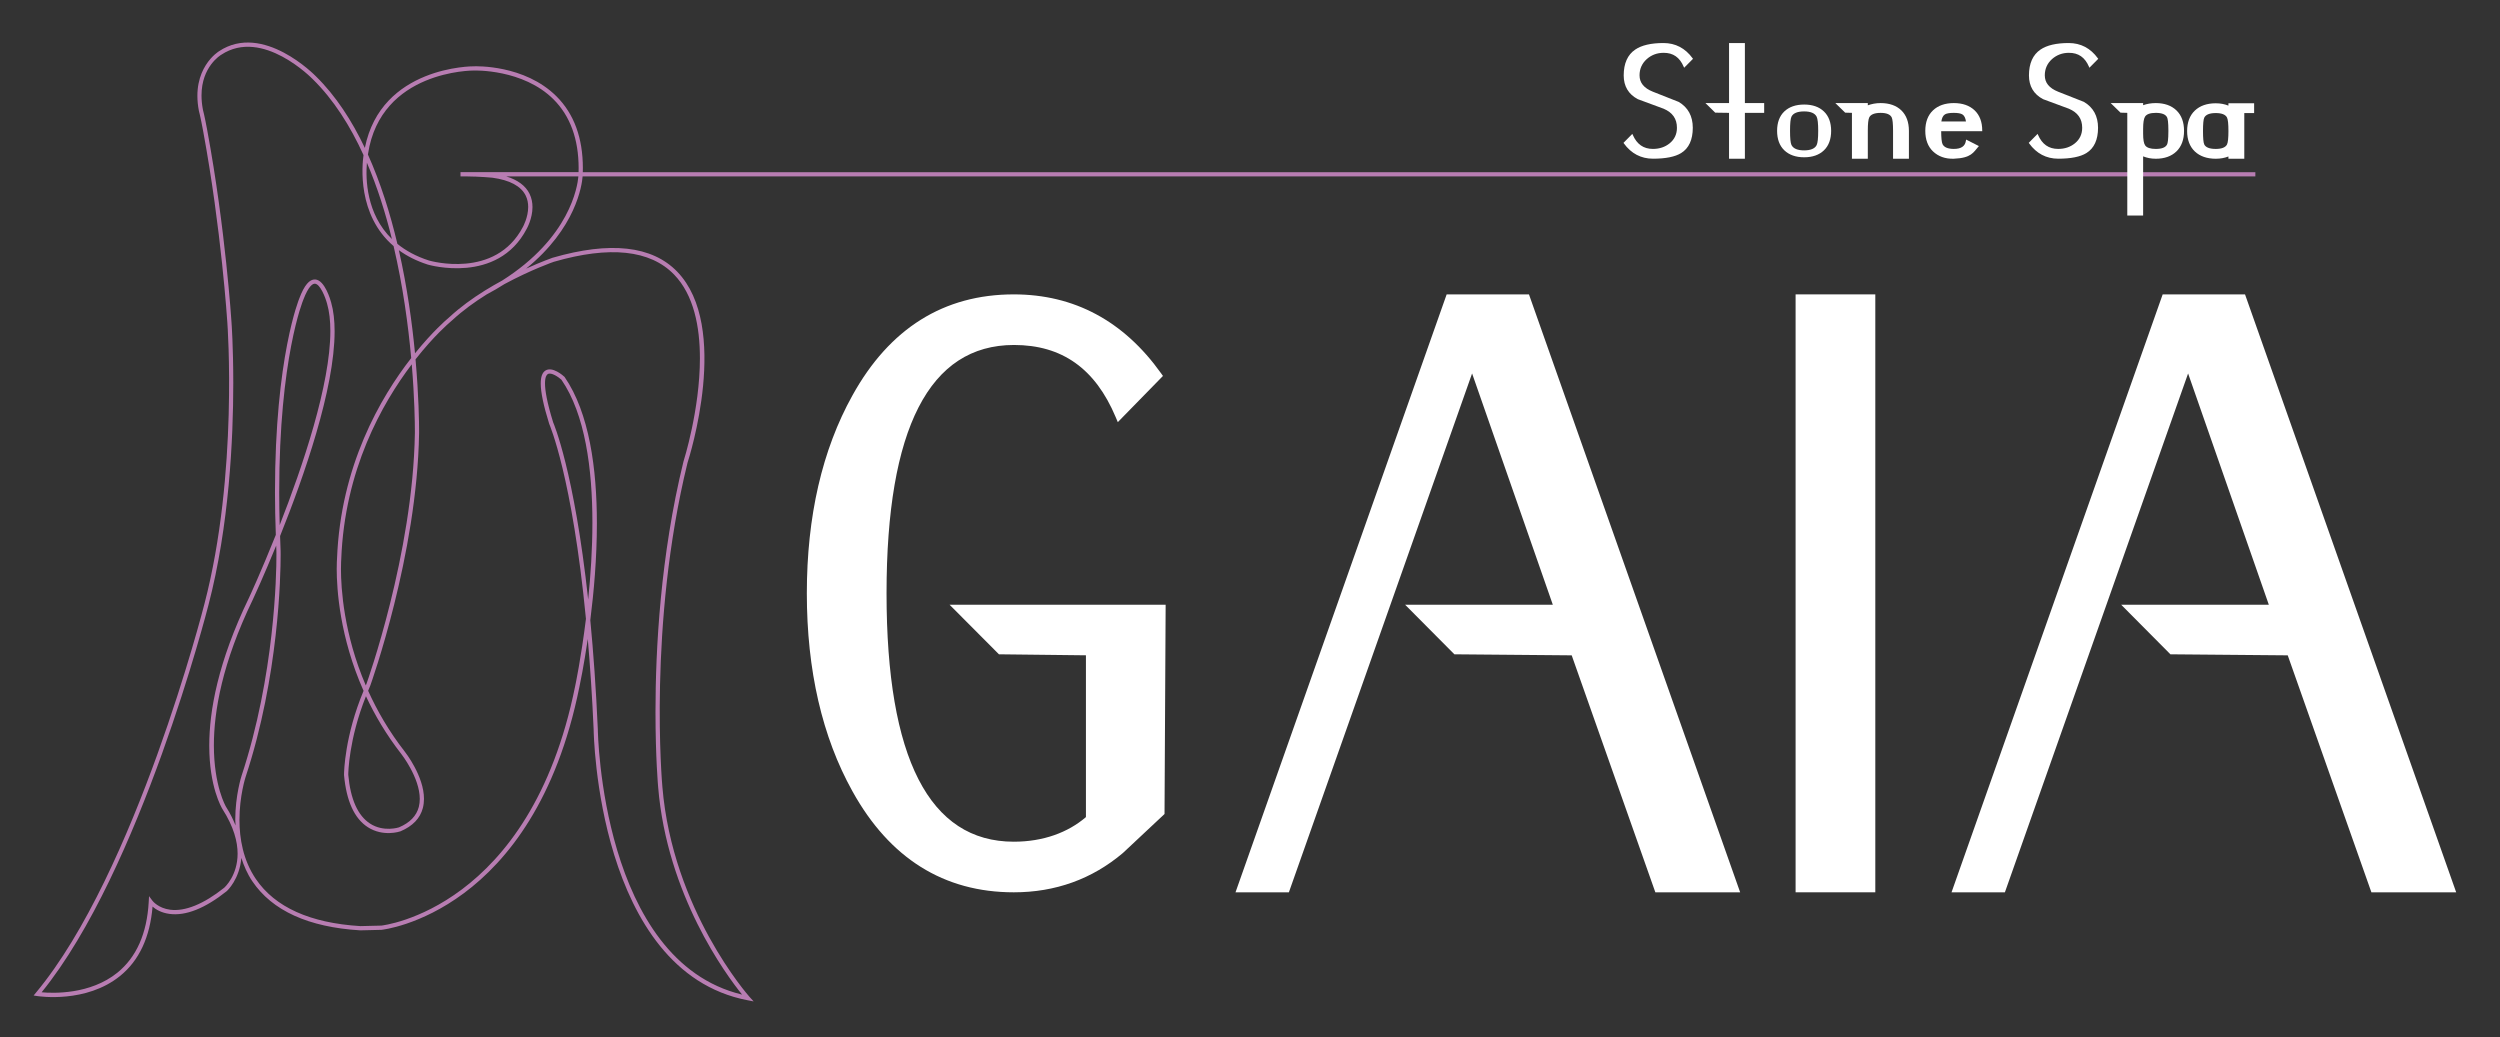
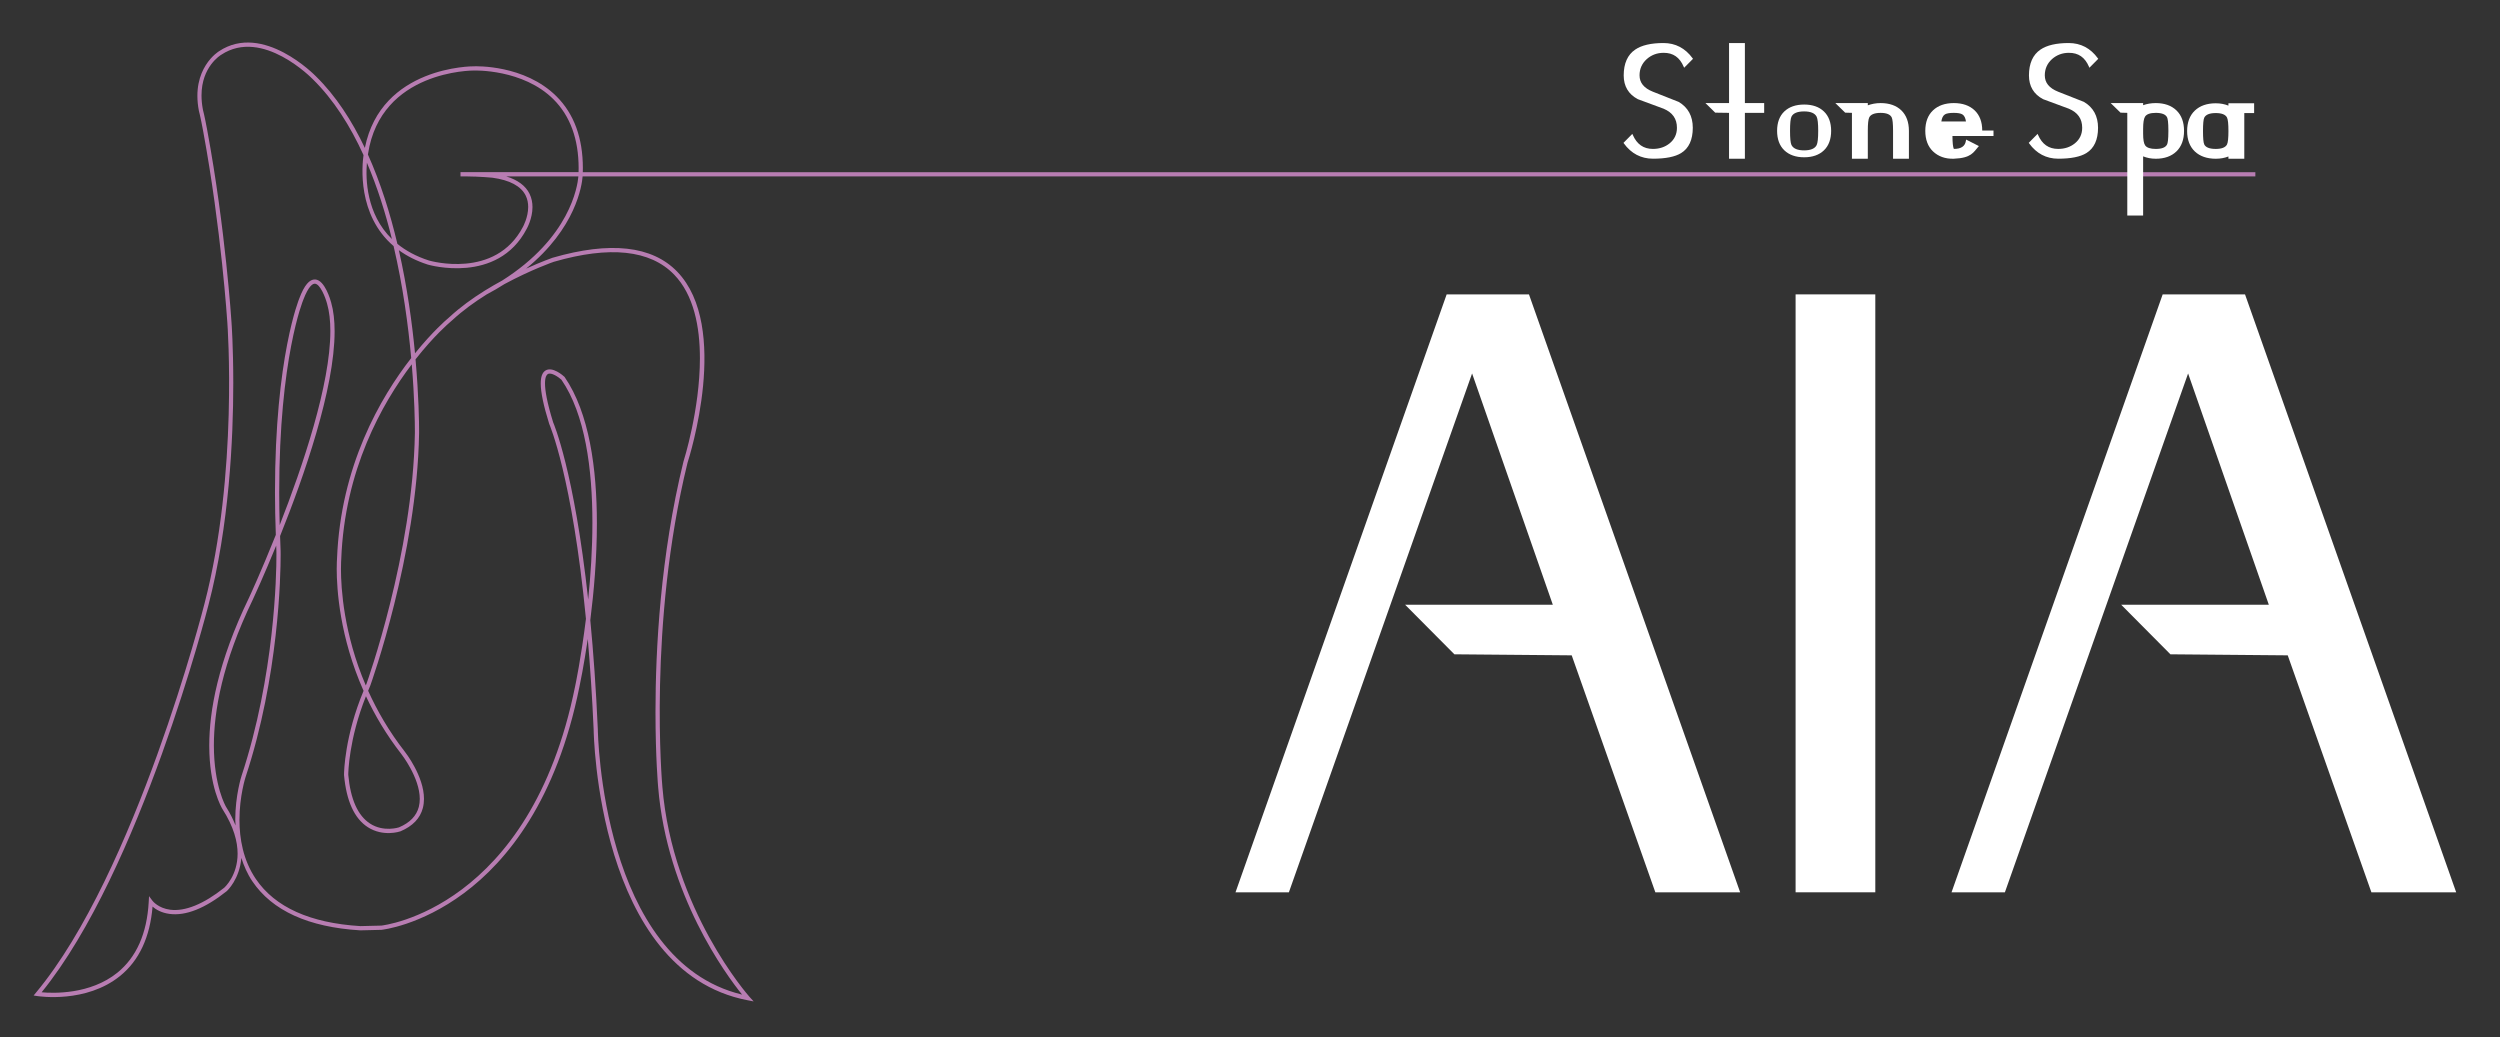
<svg xmlns="http://www.w3.org/2000/svg" version="1.1" id="レイヤー_1" x="0px" y="0px" viewBox="0 0 231.667 96.111" enable-background="new 0 0 231.667 96.111" xml:space="preserve">
  <rect x="0" y="0" width="231.667" height="96.111" fill="#333333" stroke="none" />
  <path fill="#B87DB2" d="M69.445,92.364c-0.071-0.079-7.122-8.049-8.065-19.457c-0.014-0.151-1.342-15.035,2.33-30.021  c0.163-0.5,4.001-12.601-0.961-17.717c-2.324-2.397-6.208-2.829-11.543-1.284c-0.027,0.009-1.027,0.358-2.454,1.009  c4.623-3.747,5.173-7.721,5.237-8.548c6.543,0,155.007,0,155.007,0v-0.391c0,0-148.455,0-154.992,0  c0.003-0.126,0.008-0.253,0.008-0.376c0-2.794-0.82-5.03-2.443-6.649c-2.96-2.951-7.483-2.792-7.673-2.784  c-0.077-0.002-8.579-0.022-10.086,7.563c-1.205-2.536-2.695-4.835-4.546-6.647c-0.044-0.045-4.885-5.014-8.959-2.32  c-0.017,0.01-2.636,1.579-1.875,5.527c0.005,0.021,0.141,0.507,0.392,1.863c1.692,9.137,2.239,17.675,2.245,17.76  c0.01,0.142,1.024,14.007-2.123,26.069c-0.063,0.25-6.368,24.929-15.608,36.022l-0.221,0.266l0.341,0.054  c0.183,0.028,4.526,0.678,7.666-1.858c1.772-1.432,2.779-3.599,3.015-6.431c0.292,0.249,0.787,0.57,1.57,0.675  c1.512,0.202,3.301-0.512,5.316-2.118c0.023-0.021,1.183-1.096,1.34-3.071c0.242,0.738,0.551,1.473,1.02,2.166  c1.842,2.727,5.207,4.257,10,4.547c0.003,0,1.034-0.024,1.034-0.024l0.926-0.024c0.167-0.013,14.124-1.555,18.346-22.501  c0.05-0.232,0.41-1.942,0.779-4.452c0.217,2.523,0.406,5.292,0.543,8.397c0.002,0.217,0.333,22.388,14.254,25.079l0.573,0.111  L69.445,92.364z M46.542,25.993c-0.535,0.29-1.087,0.607-1.64,0.952c-0.002,0.001-0.005,0.003-0.007,0.005l0,0  c-1.119,0.698-2.241,1.507-3.229,2.418l-0.256,0.226c-0.043,0.036-1.32,1.124-2.952,3.146c-0.268-2.801-0.724-6.141-1.497-9.555  c0.732,0.532,1.613,0.993,2.685,1.335c0.067,0.019,6.454,1.875,9.161-3.312c0.027-0.049,0.536-0.96,0.536-2.021  c0-0.403-0.074-0.827-0.275-1.235c-0.368-0.743-1.094-1.279-2.159-1.606h6.688C53.517,17.281,52.811,22.022,46.542,25.993z   M33.897,63.517c-2.042-4.765-2.301-8.994-2.301-10.784c0-0.567,0.025-0.89,0.026-0.906c0.312-8.27,3.763-14.411,6.534-18.065  c0.265,3.155,0.289,5.477,0.289,6.168c0,0.127,0,0.199,0,0.211c-0.175,11.19-4.439,23.097-4.481,23.216  C33.938,63.412,33.922,63.461,33.897,63.517z M37.186,69.869c0.02,0.025,1.713,2.195,1.713,4.165c0,0.25-0.028,0.497-0.088,0.736  c-0.216,0.838-0.836,1.477-1.842,1.9c-0.002,0-1.418,0.467-2.681-0.354c-1.132-0.736-1.81-2.255-2.014-4.513v-0.009  c0-0.185,0.04-3.268,1.638-7.279C34.733,66.275,35.799,68.088,37.186,69.869z M34.104,14.259c1.181-7.744,9.709-7.724,9.796-7.724  c0.056-0.001,4.558-0.157,7.395,2.673c1.543,1.542,2.325,3.685,2.325,6.377c0,0.121-0.003,0.245-0.007,0.369H43.136  c-0.152-0.002-0.304-0.003-0.461,0h-0.003l0.002,0.391c0,0,0.447,0,0.464,0c1.378,0.01,2.478,0.122,2.49,0.123  c1.61,0.22,2.651,0.777,3.086,1.655c0.169,0.343,0.231,0.706,0.231,1.057c0,0.967-0.478,1.828-0.484,1.84  c-2.559,4.903-8.639,3.142-8.7,3.124c-1.211-0.386-2.17-0.922-2.936-1.545c-0.667-2.814-1.553-5.66-2.732-8.279  C34.098,14.292,34.102,14.27,34.104,14.259z M33.999,15.076c0.969,2.259,1.727,4.67,2.319,7.074  C33.936,19.822,33.875,16.579,33.999,15.076z M51.261,39.144c-0.585-1.882-0.757-2.979-0.757-3.619c0-0.588,0.146-0.788,0.252-0.856  c0.331-0.212,1.043,0.313,1.267,0.515c2.203,3.198,2.873,8.271,2.873,13.251c0,2.479-0.167,4.93-0.392,7.119  C53.209,43.63,51.287,39.198,51.261,39.144z M55.399,67.597c-0.169-3.822-0.414-7.176-0.697-10.129  c0.329-2.597,0.61-5.749,0.61-8.96c0-5.058-0.697-10.246-2.998-13.583c-0.141-0.135-1.13-0.996-1.771-0.587  c-0.289,0.186-0.434,0.577-0.434,1.196c0,0.829,0.26,2.063,0.785,3.747c0.033,0.075,2.127,4.88,3.404,18.068  c-0.447,3.613-0.983,6.16-0.999,6.231C49.14,84.23,35.467,85.76,35.33,85.773c0.027-0.001-0.928,0.022-0.928,0.022l-0.999,0.025  c-4.664-0.283-7.926-1.755-9.698-4.373c-1.181-1.747-1.515-3.756-1.515-5.472c0-2.217,0.558-3.941,0.568-3.972  c3.086-9.341,3.249-18.715,3.249-20.582c0-0.209-0.002-0.324-0.002-0.335c-0.023-0.487-0.033-0.942-0.05-1.413  c2.209-5.505,5.053-13.628,5.053-18.97c0-1-0.1-1.903-0.321-2.673c-0.057-0.209-0.58-2.086-1.484-2.133  c-0.527-0.026-1.004,0.537-1.455,1.727c-0.023,0.053-2.266,5.437-2.266,18.015c0,1.231,0.03,2.557,0.078,3.927  c-1.355,3.393-2.462,5.779-2.495,5.847c-2.876,5.946-3.673,10.48-3.673,13.682c0,3.828,1.141,5.746,1.229,5.888  c1.052,1.648,1.398,3.026,1.398,4.123c0,2.023-1.173,3.097-1.25,3.164c-1.888,1.505-3.619,2.21-4.999,2.031  c-1.114-0.144-1.63-0.818-1.636-0.825l-0.322-0.432l-0.03,0.538c-0.162,2.921-1.14,5.127-2.906,6.555  c-2.516,2.034-5.944,1.913-7.018,1.815c9.174-11.288,15.401-35.648,15.463-35.896c1.918-7.35,2.298-15.364,2.298-20.566  c0-3.379-0.16-5.572-0.165-5.627c-0.005-0.083-0.552-8.643-2.25-17.804c-0.255-1.38-0.39-1.862-0.396-1.883  c-0.093-0.481-0.133-0.923-0.133-1.328c0-2.666,1.748-3.726,1.833-3.776c3.812-2.519,8.428,2.217,8.475,2.265  c1.938,1.898,3.479,4.342,4.705,7.035c-0.137,0.956-0.588,5.547,2.785,8.43c0.874,3.721,1.362,7.385,1.633,10.378  c-2.848,3.655-6.55,10.002-6.875,18.622c-0.001,0.016-0.027,0.345-0.027,0.926c0,1.863,0.278,6.318,2.487,11.291  c-1.747,4.192-1.81,7.493-1.81,7.785c0,0.013,0.001,0.019,0.001,0.021c0.217,2.401,0.956,4.02,2.196,4.823  c1.424,0.923,2.964,0.411,3.029,0.389c1.137-0.479,1.833-1.207,2.081-2.17c0.07-0.274,0.102-0.556,0.102-0.839  c0-2.1-1.714-4.297-1.797-4.401c-1.457-1.87-2.547-3.774-3.377-5.612c0.074-0.172,0.13-0.336,0.209-0.512  c0.049-0.133,4.334-12.1,4.511-23.356c0-0.012,0.001-0.084,0.001-0.212c0-0.727-0.027-3.242-0.33-6.638  c1.73-2.199,3.115-3.372,3.151-3.402l0.267-0.235c0.968-0.893,2.066-1.685,3.163-2.37c0.593-0.314,1.143-0.637,1.658-0.964  c2.46-1.33,4.542-2.055,4.577-2.067c5.175-1.498,8.927-1.103,11.142,1.182c1.827,1.885,2.395,4.828,2.395,7.759  c0,4.769-1.503,9.504-1.527,9.58c-2.137,8.72-2.59,17.399-2.59,23.193c0,4.218,0.241,6.906,0.247,6.97  c0.827,9.996,6.283,17.371,7.779,19.223C55.729,89.036,55.401,67.814,55.399,67.597z M21.828,76.493  c-0.219-0.544-0.487-1.107-0.877-1.718c-0.02-0.033-1.132-1.917-1.132-5.706c0-3.16,0.773-7.646,3.599-13.487  c0.117-0.249,1.028-2.222,2.176-5.024c0.008,0.186,0.011,0.356,0.02,0.544c0,0.01,0.002,0.122,0.002,0.326  c0,1.842-0.161,11.164-3.229,20.454c-0.011,0.031-0.586,1.805-0.586,4.094C21.801,76.141,21.822,76.322,21.828,76.493z   M25.873,45.633c0-12.477,2.212-17.802,2.237-17.861c0.5-1.313,0.886-1.491,1.072-1.482c0.487,0.026,0.969,1.255,1.126,1.847  c0.21,0.728,0.305,1.585,0.305,2.538c0,4.96-2.558,12.524-4.695,17.983C25.89,47.611,25.873,46.595,25.873,45.633z" />
  <g>
    <path fill="#FFFFFF" d="M155.556,9.442c-0.009-0.004-2.387-0.943-2.387-0.943c-0.833-0.332-1.238-0.83-1.238-1.52   c0-0.596,0.224-1.1,0.666-1.5c0.435-0.387,0.959-0.584,1.559-0.584c0.884-0.008,1.494,0.415,1.867,1.293l0.04,0.091l0.821-0.828   l-0.033-0.046c-0.683-0.941-1.593-1.417-2.705-1.417c-1.146,0-2.024,0.204-2.612,0.605c-0.711,0.479-1.071,1.286-1.071,2.397   c0,1,0.44,1.742,1.309,2.201c0.009,0.004,2.388,0.883,2.388,0.883c0.832,0.354,1.236,0.933,1.236,1.771   c0,0.59-0.229,1.076-0.681,1.441c-0.421,0.34-0.938,0.514-1.543,0.514c-0.875,0-1.486-0.427-1.869-1.302l-0.04-0.092l-0.821,0.832   l0.033,0.047c0.681,0.942,1.593,1.422,2.706,1.422c1.167,0,2.042-0.176,2.603-0.522c0.718-0.443,1.081-1.231,1.081-2.347   C156.864,10.757,156.424,9.952,155.556,9.442z" />
    <path fill="#FFFFFF" d="M161.693,9.552c0-0.132,0-5.564,0-5.564h-0.067h-1.401c0,0,0,5.433,0,5.564c-0.126,0-2.187,0-2.187,0   l0.905,0.888c0,0,1.159,0.017,1.281,0.019c0,0.129,0,4.25,0,4.25h1.469c0,0,0-4.118,0-4.249c0.124,0,1.787,0,1.787,0V9.552   C163.48,9.552,161.817,9.552,161.693,9.552z" />
    <path fill="#FFFFFF" d="M169.019,10.331c-0.442-0.427-1.06-0.643-1.829-0.643c-0.776,0-1.396,0.214-1.842,0.639   c-0.444,0.422-0.67,1.028-0.67,1.799c0,0.772,0.226,1.38,0.671,1.805c0.445,0.426,1.064,0.644,1.841,0.644   c0.77,0,1.386-0.218,1.829-0.644c0.443-0.425,0.667-1.032,0.667-1.805C169.686,11.36,169.462,10.756,169.019,10.331z    M168.343,13.445c-0.163,0.325-0.554,0.49-1.161,0.49c-0.616,0-1.012-0.171-1.175-0.505c-0.087-0.187-0.13-0.613-0.13-1.305   c0-0.692,0.043-1.122,0.13-1.309c0.157-0.326,0.554-0.492,1.175-0.492c0.607,0,0.998,0.166,1.161,0.492   c0.097,0.199,0.144,0.629,0.144,1.309C168.487,12.812,168.44,13.244,168.343,13.445z" />
    <path fill="#FFFFFF" d="M176.192,10.228c-0.464-0.448-1.111-0.676-1.92-0.676c-0.445,0-0.836,0.08-1.188,0.208   c0-0.066,0-0.208,0-0.208h-3.008l0.91,0.888c0,0,0.518,0.015,0.627,0.017c0,0.128,0,4.252,0,4.252h1.471v-2.594   c0-0.65,0.045-1.068,0.136-1.242c0.142-0.273,0.496-0.413,1.051-0.413c0.549,0,0.895,0.143,1.029,0.424   c0.08,0.172,0.123,0.586,0.123,1.231v2.594h1.47v-2.583C176.892,11.317,176.656,10.679,176.192,10.228z" />
-     <path fill="#FFFFFF" d="M183.687,12.095c0-0.796-0.237-1.425-0.709-1.873c-0.469-0.443-1.115-0.67-1.922-0.67   c-0.811,0-1.461,0.228-1.933,0.676c-0.472,0.45-0.712,1.088-0.712,1.897c0,0.811,0.24,1.451,0.712,1.902   c0.47,0.451,1.122,0.711,1.933,0.681c1.633-0.064,1.817-0.598,2.281-1.125l0.042-0.047l-1.186-0.603l-0.022,0.13   c-0.08,0.496-0.446,0.737-1.115,0.737c-0.549,0-0.901-0.148-1.045-0.439c-0.084-0.175-0.124-0.588-0.128-1.2   c0.135,0,3.804,0,3.804,0V12.095z M181.046,10.459c0.379,0,0.648,0.049,0.803,0.143c0.181,0.114,0.287,0.342,0.331,0.653h-2.28   c0.043-0.311,0.148-0.539,0.33-0.653C180.38,10.507,180.656,10.459,181.046,10.459z" />
+     <path fill="#FFFFFF" d="M183.687,12.095c0-0.796-0.237-1.425-0.709-1.873c-0.469-0.443-1.115-0.67-1.922-0.67   c-0.811,0-1.461,0.228-1.933,0.676c-0.472,0.45-0.712,1.088-0.712,1.897c0,0.811,0.24,1.451,0.712,1.902   c0.47,0.451,1.122,0.711,1.933,0.681c1.633-0.064,1.817-0.598,2.281-1.125l0.042-0.047l-1.186-0.603l-0.022,0.13   c-0.08,0.496-0.446,0.737-1.115,0.737c-0.084-0.175-0.124-0.588-0.128-1.2   c0.135,0,3.804,0,3.804,0V12.095z M181.046,10.459c0.379,0,0.648,0.049,0.803,0.143c0.181,0.114,0.287,0.342,0.331,0.653h-2.28   c0.043-0.311,0.148-0.539,0.33-0.653C180.38,10.507,180.656,10.459,181.046,10.459z" />
    <path fill="#FFFFFF" d="M193.112,9.442c-0.009-0.004-2.39-0.943-2.39-0.943c-0.832-0.332-1.237-0.83-1.237-1.52   c0-0.596,0.226-1.1,0.665-1.5c0.437-0.387,0.961-0.584,1.56-0.584c0.884-0.008,1.495,0.415,1.87,1.293l0.038,0.091l0.82-0.828   l-0.034-0.046c-0.682-0.941-1.591-1.417-2.704-1.417c-1.146,0-2.024,0.204-2.612,0.605c-0.71,0.479-1.071,1.286-1.071,2.397   c0,1,0.441,1.742,1.31,2.201c0.008,0.004,2.387,0.883,2.387,0.883c0.832,0.354,1.236,0.933,1.236,1.771   c0,0.59-0.229,1.076-0.681,1.441c-0.421,0.34-0.938,0.514-1.54,0.514c-0.878,0-1.488-0.427-1.871-1.302l-0.041-0.092l-0.82,0.832   l0.035,0.047c0.681,0.942,1.59,1.422,2.703,1.422c1.166,0,2.044-0.176,2.604-0.522c0.716-0.443,1.08-1.231,1.08-2.347   C194.417,10.757,193.978,9.952,193.112,9.442z" />
    <path fill="#FFFFFF" d="M201.687,10.233c-0.465-0.451-1.111-0.681-1.915-0.681c-0.439,0-0.831,0.071-1.175,0.196   c0-0.062,0-0.196,0-0.196h-3.007l0.912,0.888c0,0,0.517,0.015,0.627,0.017c0,0.131,0,9.517,0,9.517h1.468c0,0,0-5.309,0-5.486   c0.344,0.141,0.733,0.222,1.175,0.222c0.804,0,1.448-0.229,1.915-0.682c0.466-0.452,0.702-1.091,0.702-1.901   C202.389,11.322,202.153,10.684,201.687,10.233z M199.772,13.801c-0.501,0-0.833-0.111-0.987-0.328   c-0.124-0.173-0.188-0.535-0.188-1.075v-0.467c0-0.56,0.06-0.937,0.176-1.12c0.146-0.233,0.48-0.352,0.999-0.352   c0.559,0,0.911,0.14,1.044,0.414c0.056,0.112,0.122,0.42,0.122,1.252c0,0.84-0.066,1.148-0.122,1.26   C200.683,13.661,200.331,13.801,199.772,13.801z" />
    <path fill="#FFFFFF" d="M206.501,9.571c0,0,0,0.146,0,0.217c-0.345-0.139-0.735-0.217-1.173-0.217   c-0.814,0-1.468,0.228-1.939,0.677c-0.473,0.451-0.715,1.088-0.715,1.895s0.242,1.443,0.715,1.893   c0.472,0.446,1.125,0.674,1.939,0.674c0.439,0,0.828-0.075,1.173-0.21c0,0.067,0,0.21,0,0.21h1.47c0,0,0-4.101,0-4.231   c0.115,0,0.912,0,0.912,0V9.571H206.501z M205.325,13.801c-0.57,0-0.928-0.141-1.063-0.414c-0.079-0.164-0.117-0.583-0.117-1.245   c0-0.657,0.038-1.074,0.117-1.239c0.141-0.281,0.495-0.426,1.063-0.426c0.553,0,0.905,0.14,1.045,0.414   c0.088,0.179,0.132,0.601,0.132,1.251c0,0.646-0.044,1.067-0.132,1.245C206.23,13.661,205.877,13.801,205.325,13.801z" />
  </g>
  <g>
-     <path fill="#FFFFFF" d="M87.996,56.04l4.573,4.592c0,0,7.437,0.087,8.061,0.093c0,0.661,0,14.993,0,14.993   c-1.663,1.426-3.951,2.28-6.687,2.28c-7.823,0-11.79-7.743-11.79-23.016c0-15.271,3.971-23.014,11.809-23.014   c4.45,0,7.53,2.184,9.423,6.681l0.198,0.47l4.185-4.281l-0.173-0.244c-3.465-4.854-8.058-7.314-13.652-7.314   c-6.486,0-11.513,3.152-14.95,9.363c-2.804,5.039-4.226,11.21-4.226,18.34c0,7.132,1.422,13.302,4.226,18.341   c3.439,6.211,8.47,9.364,14.956,9.364c3.847,0,7.246-1.224,10.104-3.64c0.007-0.007,3.86-3.616,3.86-3.616l0.104-19.392H87.996z" />
    <path fill="#FFFFFF" d="M141.684,27.279h-7.627l-19.566,55.408h4.946c0,0,16.358-46.33,16.977-48.08   c0.574,1.643,7.183,20.575,7.481,21.433c-0.895,0-13.685,0-13.685,0l4.564,4.592c0,0,10.413,0.093,10.871,0.096   c0.157,0.444,7.751,21.96,7.751,21.96h7.859L141.684,27.279z" />
    <rect x="166.392" y="27.279" fill="#FFFFFF" width="7.387" height="55.408" />
    <path fill="#FFFFFF" d="M208.039,27.279h-7.631l-19.566,55.408h4.945c0,0,16.36-46.33,16.977-48.08   c0.575,1.643,7.184,20.575,7.481,21.433c-0.895,0-13.68,0-13.68,0l4.561,4.592c0,0,10.414,0.093,10.871,0.096   c0.155,0.444,7.753,21.96,7.753,21.96h7.857L208.039,27.279z" />
  </g>
</svg>